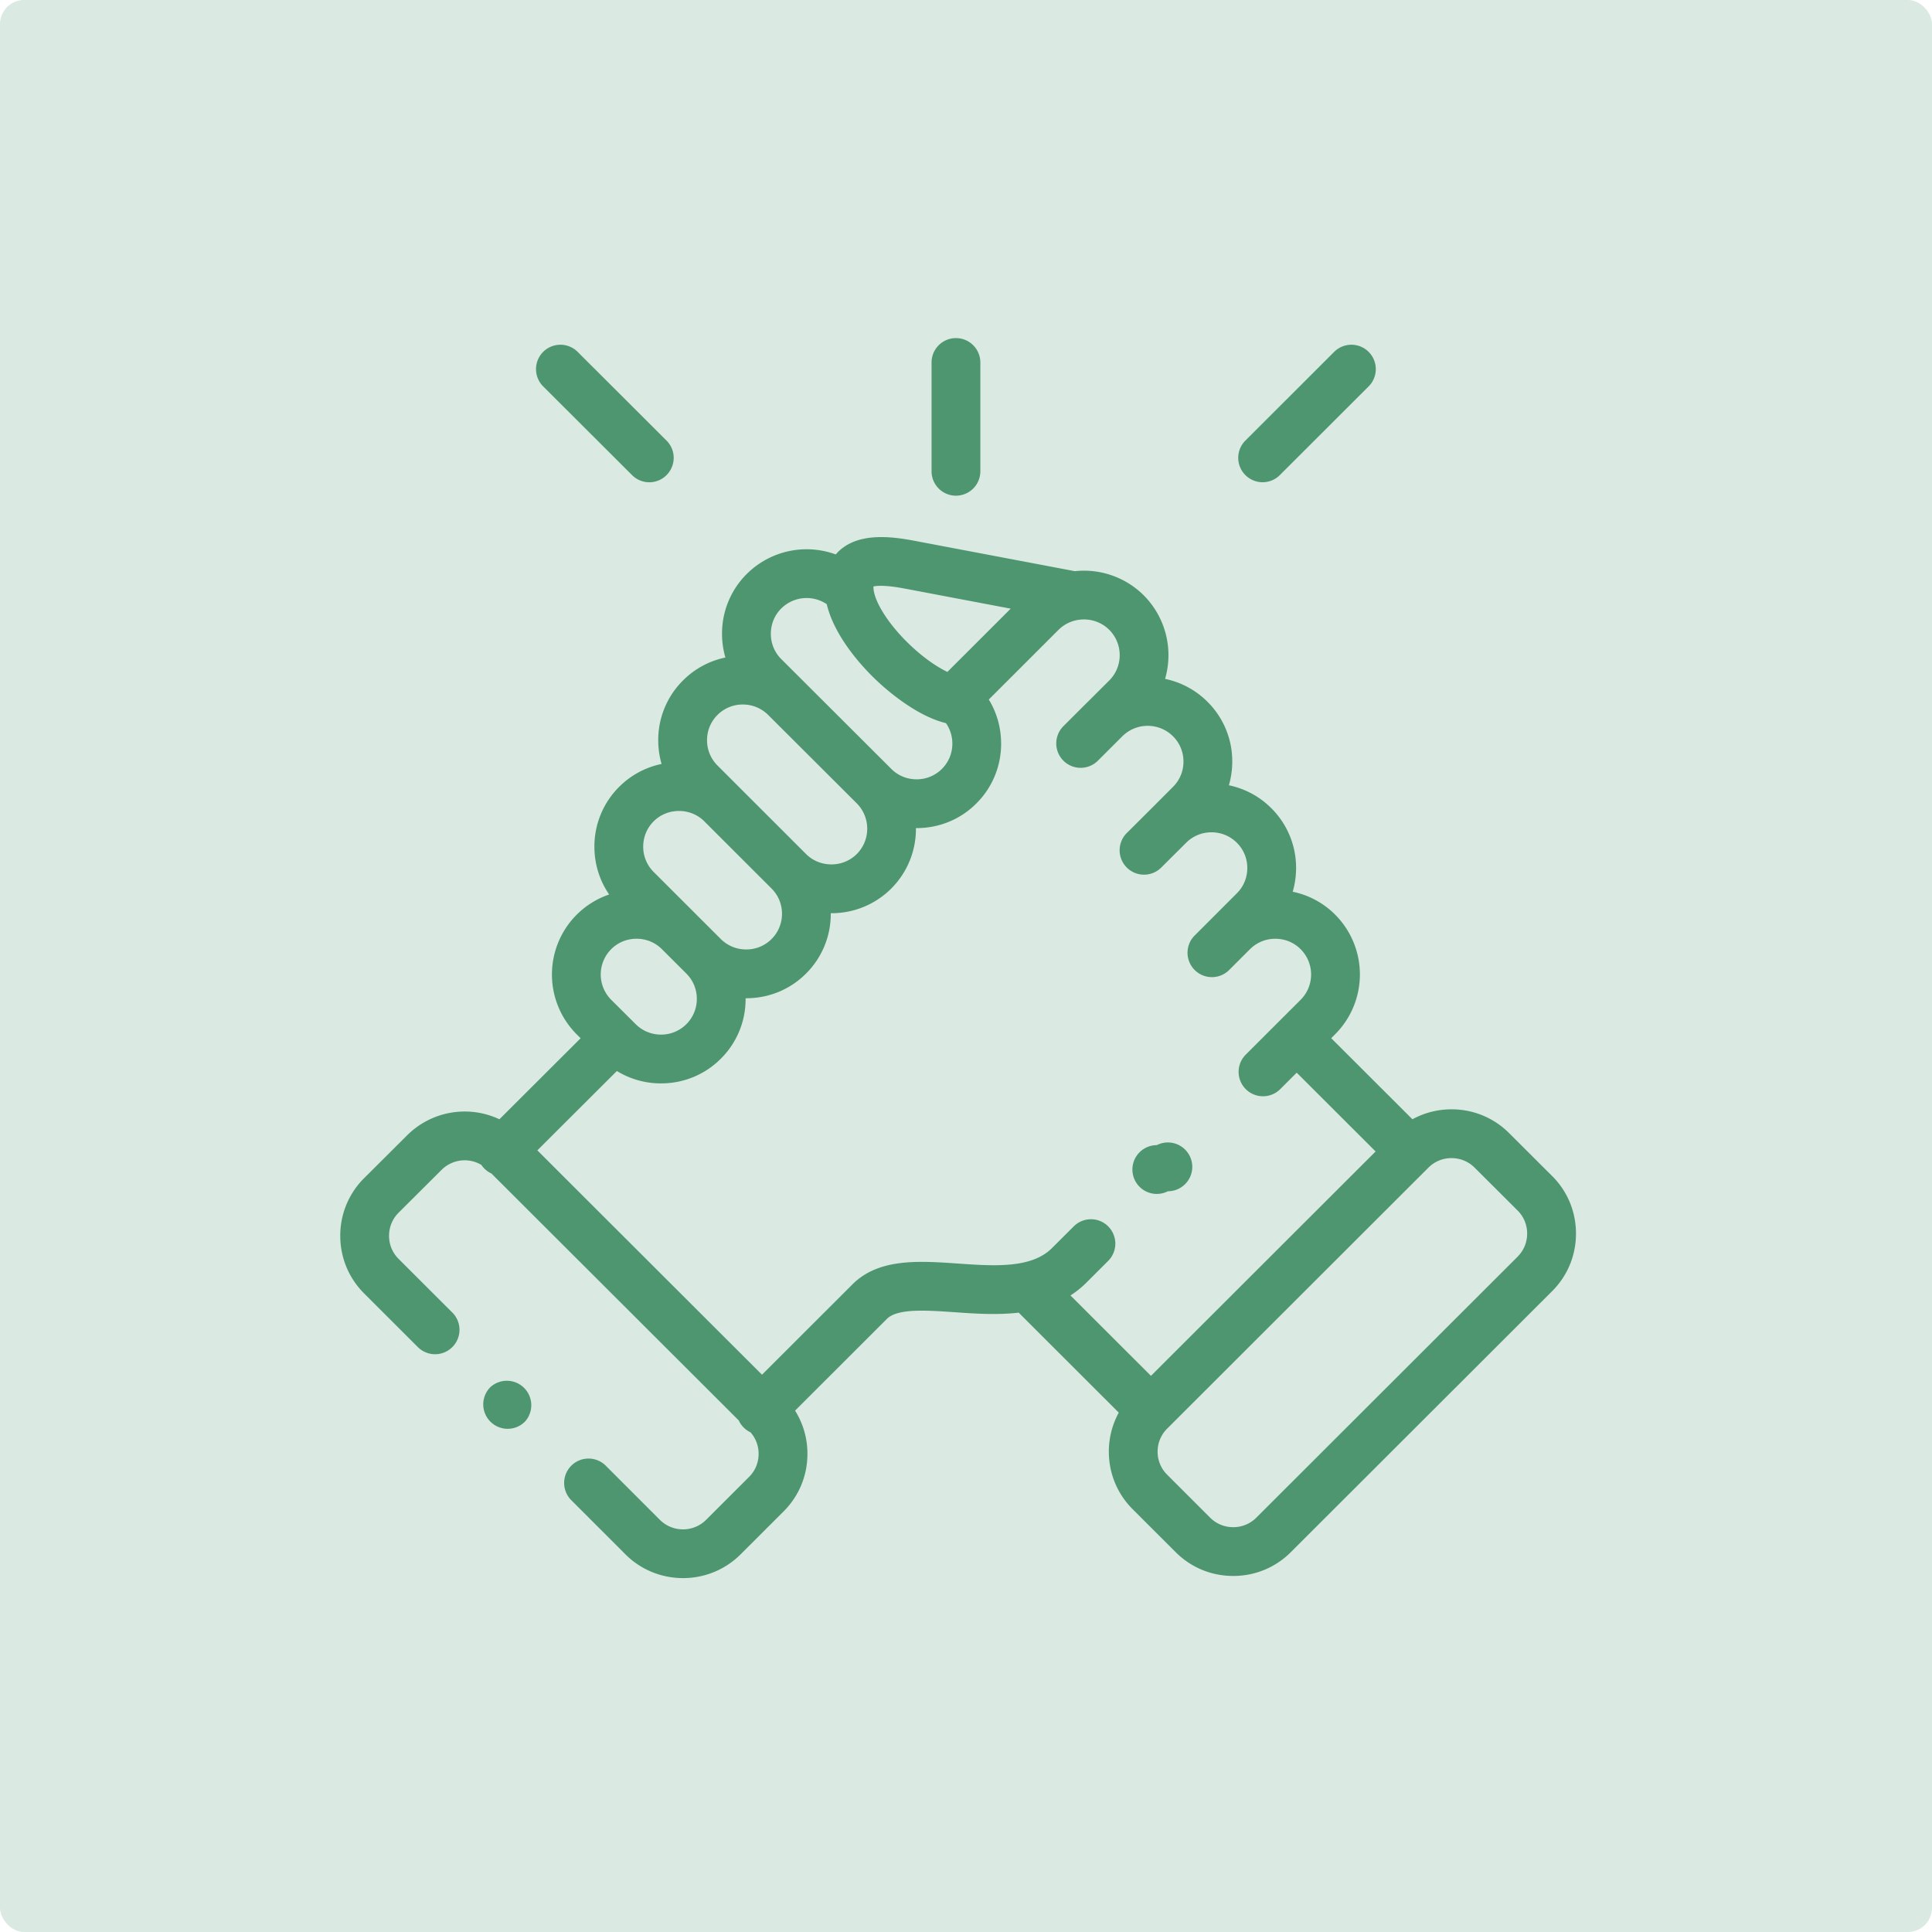
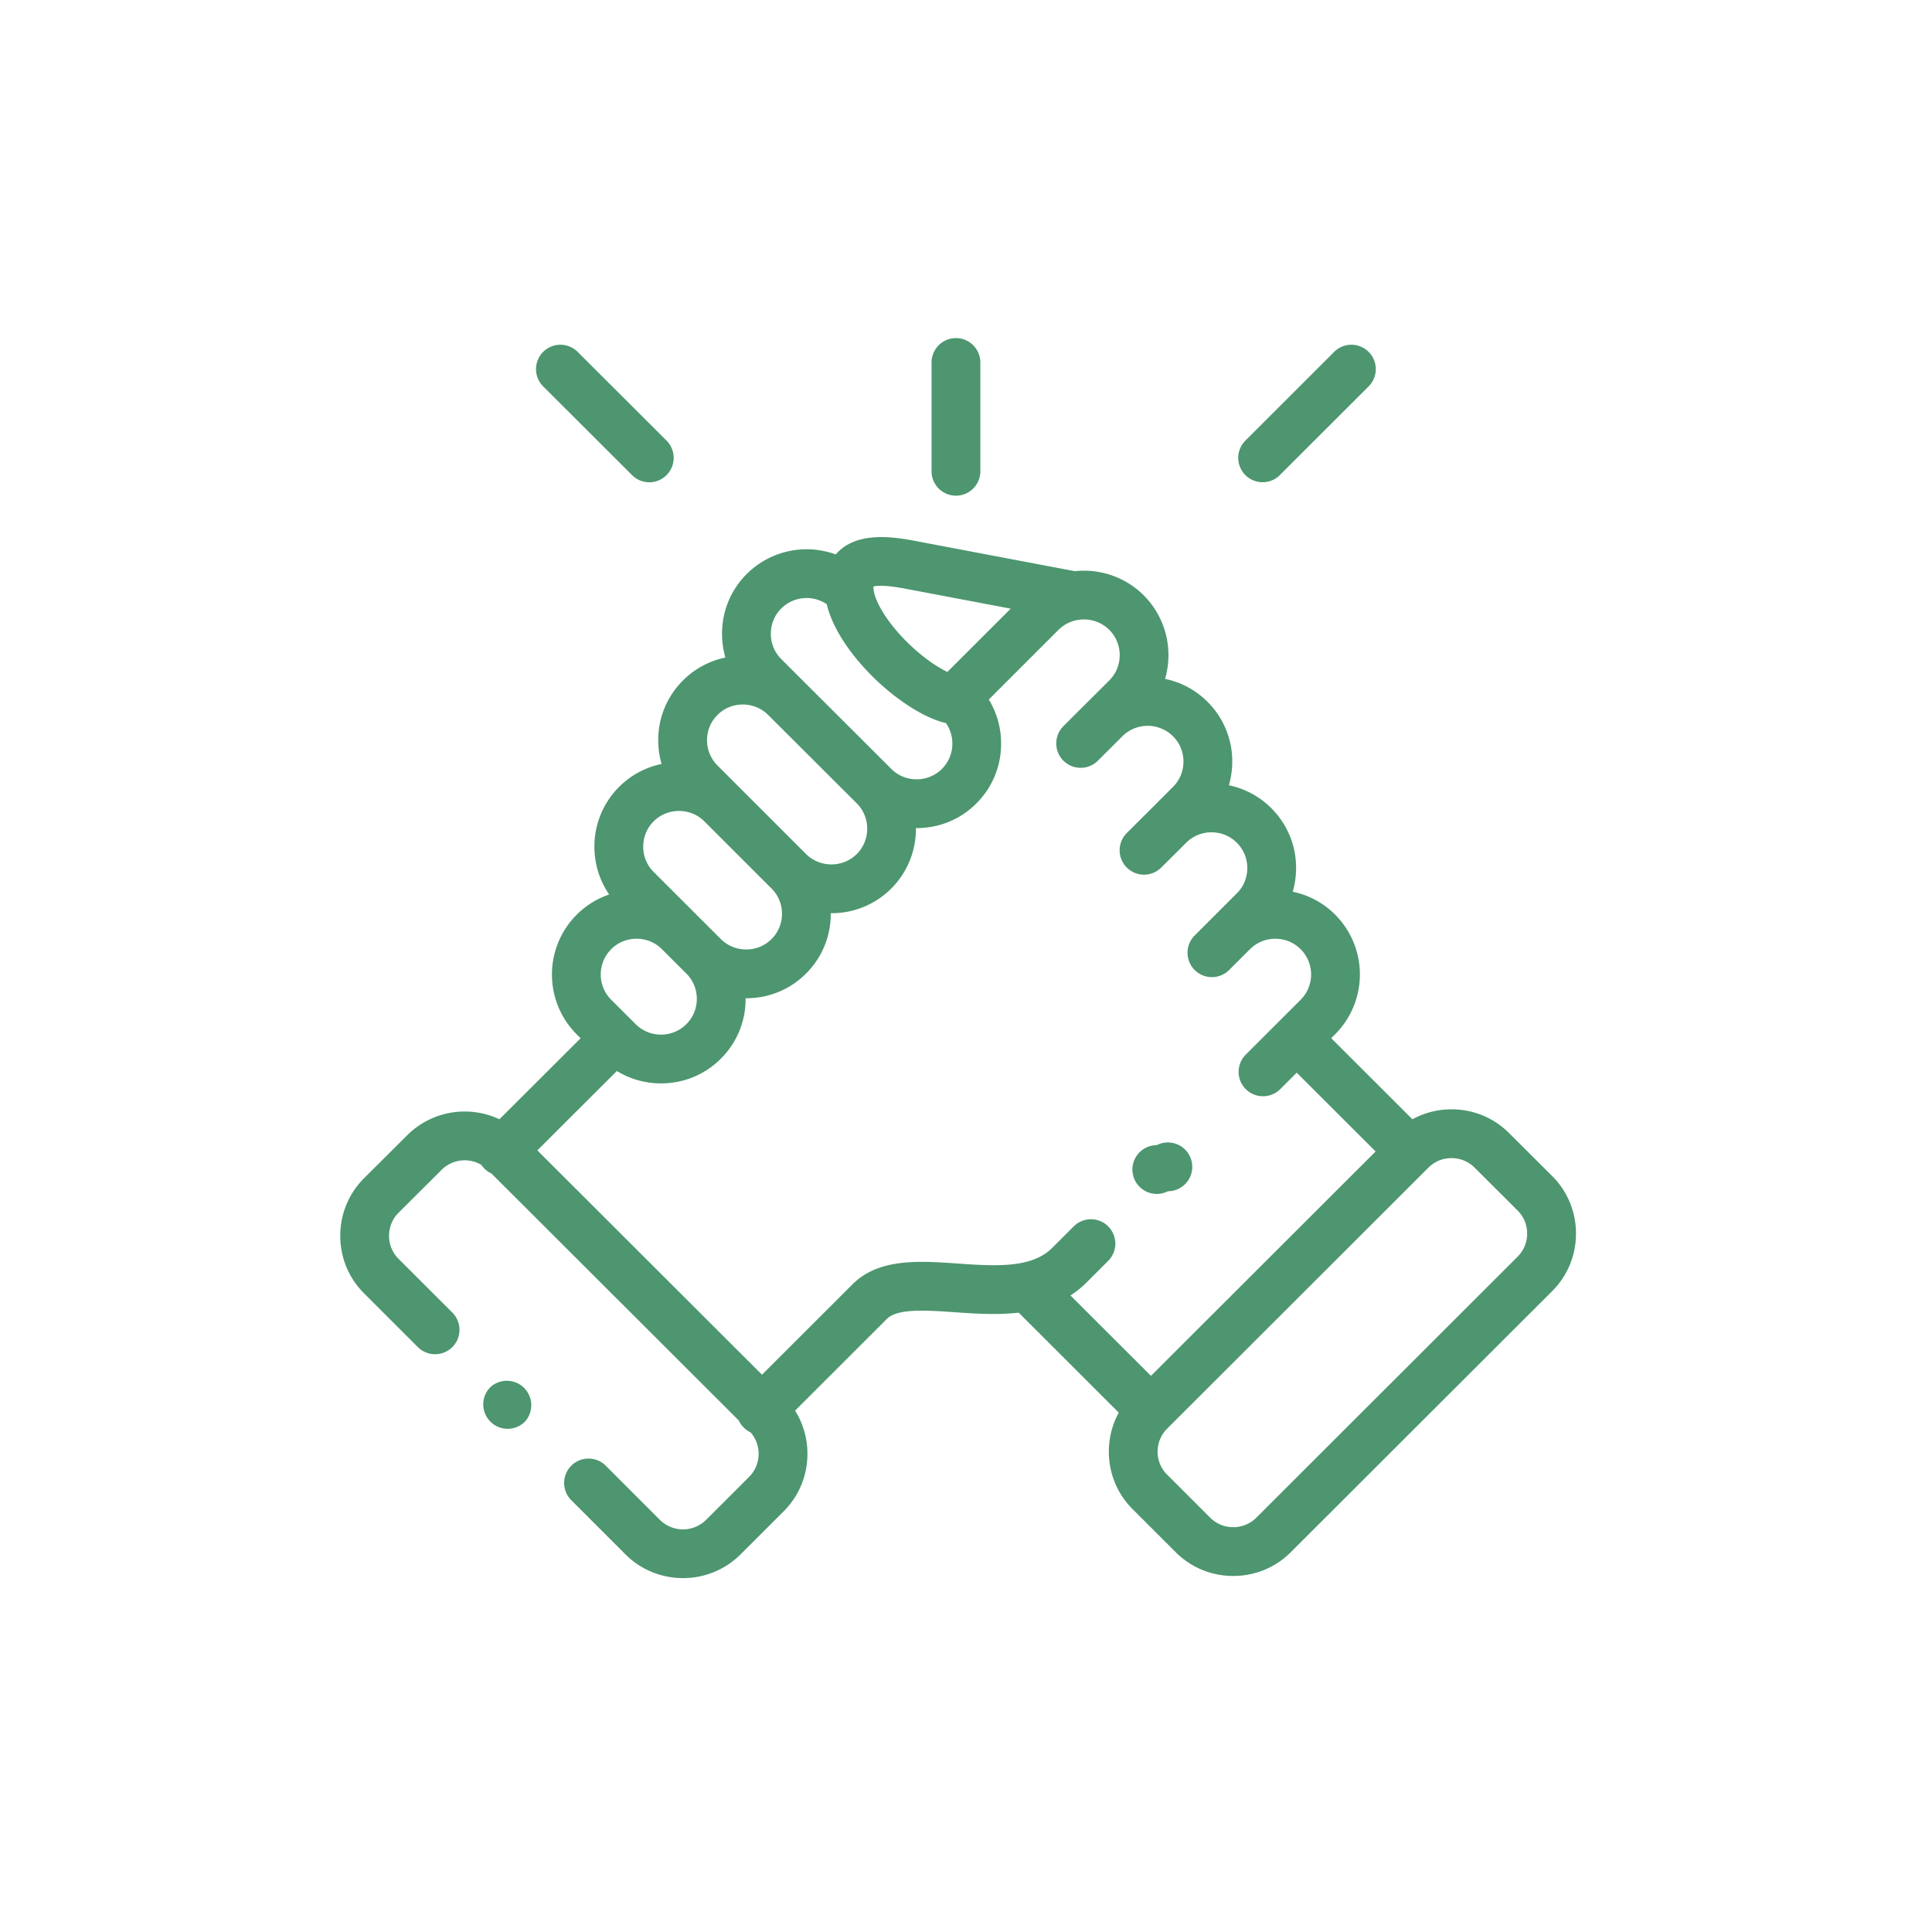
<svg xmlns="http://www.w3.org/2000/svg" width="80" height="80" viewBox="0 0 80 80">
  <g fill="#4D966F" fill-rule="evenodd">
-     <rect width="80" height="80" fill-opacity=".205" rx="1" />
    <g fill-rule="nonzero">
      <path d="M39.584 20.525a1.01 1.01 0 0 0 1.01-1.01V15.01a1.01 1.01 0 0 0-2.02 0v4.505c0 .557.452 1.01 1.01 1.01zM64.271 48.697l-1.784-1.779a3.348 3.348 0 0 0-2.382-.983 3.36 3.36 0 0 0-1.62.412l-3.362-3.358.164-.164a3.505 3.505 0 0 0 0-4.95 3.467 3.467 0 0 0-1.758-.95c.09-.315.139-.645.139-.982a3.47 3.47 0 0 0-1.024-2.475 3.467 3.467 0 0 0-1.758-.951c.09-.315.139-.645.139-.983A3.47 3.47 0 0 0 50 29.06a3.483 3.483 0 0 0-1.757-.949 3.511 3.511 0 0 0-.884-3.46 3.506 3.506 0 0 0-2.852-1l-6.662-1.262c-1.016-.192-2.285-.32-3.086.41-.05.047-.102.1-.153.159a3.512 3.512 0 0 0-3.685.81 3.475 3.475 0 0 0-1.023 2.476c0 .338.048.668.139.983a3.462 3.462 0 0 0-1.755.949 3.47 3.47 0 0 0-1.026 2.473c0 .338.047.67.139.985a3.47 3.47 0 0 0-1.757.948 3.478 3.478 0 0 0-1.025 2.477c0 .718.214 1.402.611 1.98-.501.17-.96.453-1.345.837a3.506 3.506 0 0 0 0 4.953l.164.162-3.363 3.356a3.377 3.377 0 0 0-3.82.662l-1.786 1.78a3.343 3.343 0 0 0-.984 2.383c0 .902.35 1.748.984 2.382l2.228 2.226a1.01 1.01 0 1 0 1.428-1.43l-2.228-2.225a1.337 1.337 0 0 1-.392-.953c0-.362.139-.7.391-.953l1.786-1.78a1.352 1.352 0 0 1 1.647-.202 1.018 1.018 0 0 0 .417.357L30.59 58.817a1.007 1.007 0 0 0 .487.492c.216.245.336.557.336.89 0 .363-.14.701-.393.954l-1.783 1.782a1.357 1.357 0 0 1-1.91.001L25.1 60.708a1.01 1.01 0 1 0-1.428 1.428l2.23 2.23c.656.654 1.518.98 2.38.98.862 0 1.725-.327 2.382-.981l1.785-1.783c.635-.634.985-1.48.985-2.382a3.35 3.35 0 0 0-.512-1.789l3.784-3.78.012-.012c.434-.448 1.64-.364 2.808-.283.829.058 1.753.122 2.656.018l4.144 4.14a3.353 3.353 0 0 0-.411 1.617c0 .9.35 1.746.984 2.38l1.785 1.783c.635.634 1.48.983 2.382.983.901 0 1.747-.349 2.382-.983l10.825-10.812c.635-.634.985-1.48.985-2.382 0-.902-.35-1.748-.986-2.383zM37.47 24.373l4.381.83-2.622 2.62c-.406-.194-.962-.558-1.572-1.141-.835-.799-1.432-1.721-1.486-2.296v-.001a.882.882 0 0 1-.005-.1c.132-.032.483-.068 1.304.088zm-5.12.823a1.49 1.49 0 0 1 1.884-.178c.328 1.374 1.5 2.619 2.027 3.123.39.374 1.644 1.495 2.91 1.803.17.245.264.538.264.847 0 .397-.153.769-.432 1.047a1.47 1.47 0 0 1-1.048.432c-.399 0-.771-.153-1.05-.433l-4.556-4.547a1.468 1.468 0 0 1-.43-1.047c0-.397.153-.77.43-1.047zm-2.64 4.408a1.47 1.47 0 0 1 1.048-.432c.398 0 .771.154 1.051.433l3.668 3.66c.577.579.577 1.52.002 2.097a1.48 1.48 0 0 1-1.052.431c-.4 0-.773-.153-1.051-.43l-2.783-2.782-.013-.013-.87-.87a1.47 1.47 0 0 1-.433-1.049c0-.396.153-.766.433-1.045zm-2.644 4.406c.278-.278.651-.43 1.05-.43.396 0 .765.15 1.042.423l2.791 2.79c.278.277.432.648.432 1.045a1.473 1.473 0 0 1-1.481 1.477 1.48 1.48 0 0 1-1.051-.43l-1.012-1.01v-.001l-1.77-1.768a1.47 1.47 0 0 1-.433-1.048c0-.397.153-.77.432-1.048zm-1.759 5.294c.28-.28.653-.433 1.051-.433.399 0 .772.154 1.05.432l1.014 1.012c.278.278.432.649.432 1.046s-.154.769-.434 1.048a1.47 1.47 0 0 1-1.049.432c-.398 0-.77-.154-1.05-.434l-.127-.126-.005-.006-.006-.005-.875-.872a1.483 1.483 0 0 1 0-2.094zm20.582 11.478a1.01 1.01 0 0 0-1.428 0l-.899.897c-.853.854-2.4.746-3.897.642-1.624-.113-3.304-.23-4.392.887l-3.72 3.716-9.303-9.29 3.293-3.286a3.486 3.486 0 0 0 1.829.513c.938 0 1.818-.364 2.476-1.023a3.47 3.47 0 0 0 1.026-2.477v-.026h.026c.937 0 1.816-.362 2.474-1.02A3.471 3.471 0 0 0 34.4 37.84v-.026h.026a3.489 3.489 0 0 0 3.501-3.524h.027c.939 0 1.819-.363 2.477-1.023a3.475 3.475 0 0 0 1.023-2.475c0-.656-.178-1.283-.51-1.826l2.885-2.884a1.482 1.482 0 0 1 .847-.418c.446-.062.914.076 1.255.415.578.579.578 1.52.002 2.097l-.878.875-.01.008-1.011 1.01a1.01 1.01 0 1 0 1.427 1.43l.882-.881.134-.134a1.488 1.488 0 0 1 2.096.005c.279.278.432.649.432 1.046s-.153.769-.434 1.048l-.884.886-1.012 1.008a1.01 1.01 0 1 0 1.425 1.431l1.017-1.012a1.47 1.47 0 0 1 1.048-.432c.399 0 .771.153 1.051.434.279.277.432.648.432 1.045 0 .397-.153.769-.433 1.047l-1.762 1.763a1.01 1.01 0 0 0 1.428 1.428l.864-.864.015-.013a1.47 1.47 0 0 1 1.048-.432c.399 0 .771.153 1.05.433a1.483 1.483 0 0 1 0 2.093l-.878.877v.001l-.002.001-1.393 1.392a1.01 1.01 0 0 0 1.427 1.43l.682-.682 3.267 3.263-9.302 9.291-3.333-3.329c.232-.15.454-.325.663-.534l.898-.897a1.01 1.01 0 0 0 .001-1.428zm16.956 1.251L52.02 62.845a1.34 1.34 0 0 1-.954.392 1.34 1.34 0 0 1-.955-.392l-1.784-1.783a1.335 1.335 0 0 1-.393-.951c0-.361.14-.7.393-.952L59.15 48.347a1.34 1.34 0 0 1 .954-.392c.362 0 .701.14.955.393l1.784 1.779c.253.253.393.59.393.953 0 .362-.14.7-.393.953zM26.172 19.673a1.007 1.007 0 0 0 1.429-.001 1.01 1.01 0 0 0-.002-1.429l-3.68-3.673A1.01 1.01 0 1 0 22.492 16l3.68 3.673zM52.281 19.968c.258 0 .517-.098.714-.295L56.672 16a1.01 1.01 0 1 0-1.427-1.43l-3.677 3.674a1.01 1.01 0 0 0 .713 1.724z" />
      <path d="M20.3 57.444a1.01 1.01 0 0 0 .012 1.428l.003.003a1.008 1.008 0 0 0 1.427-.014 1.012 1.012 0 0 0-1.442-1.417zM48.358 49.327a1.01 1.01 0 1 0-.453-1.912l-.006.003a1.01 1.01 0 1 0 .46 1.91z" />
    </g>
  </g>
</svg>